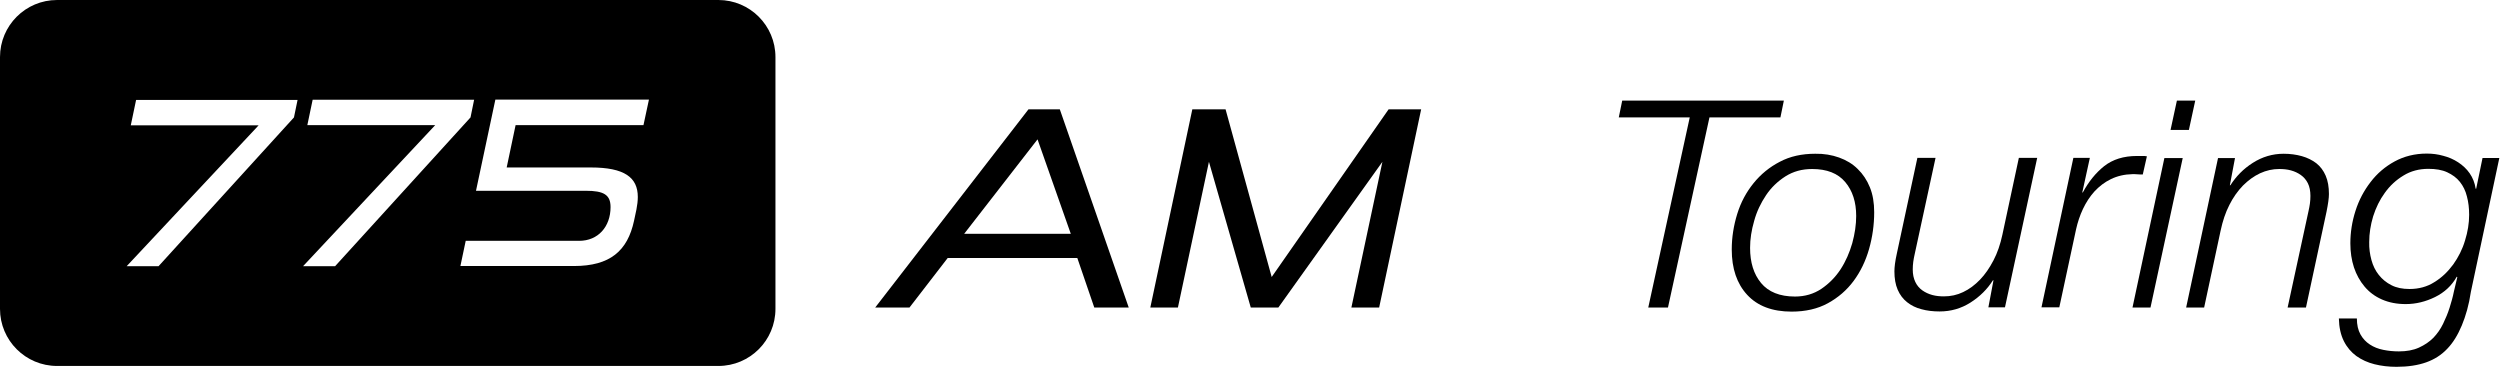
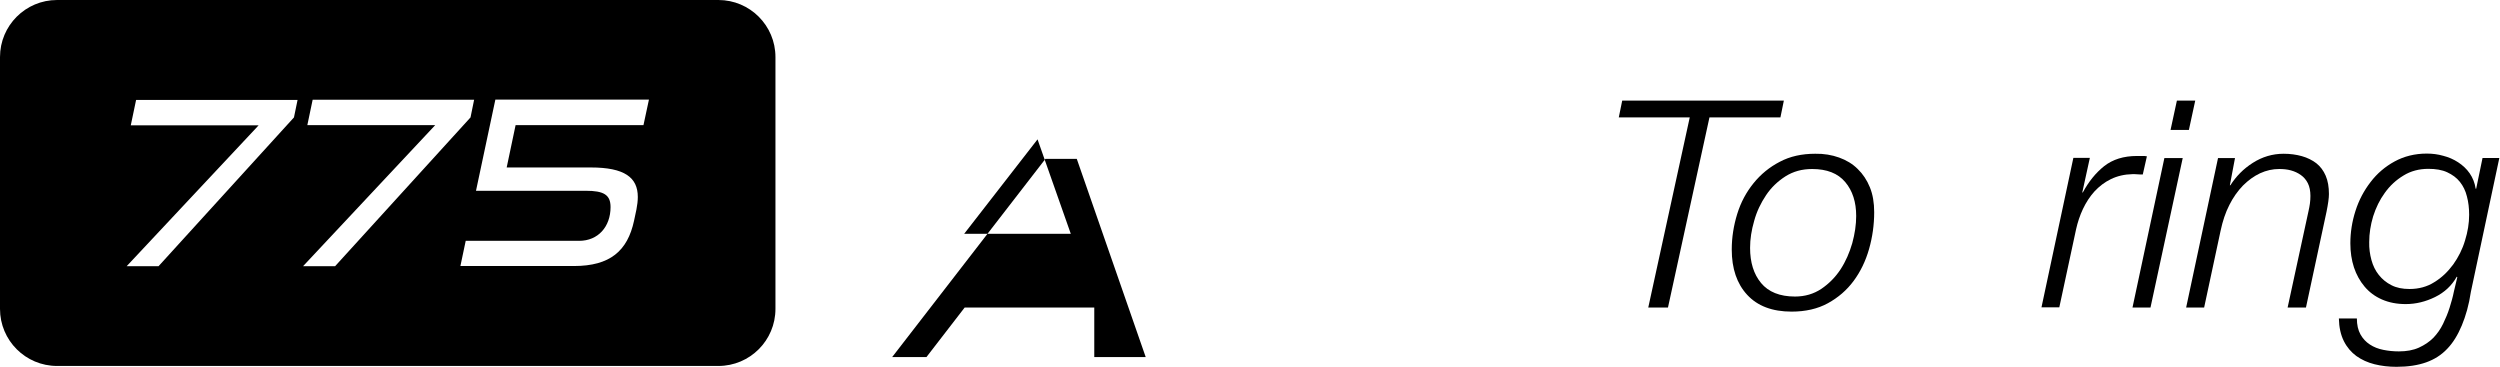
<svg xmlns="http://www.w3.org/2000/svg" xml:space="preserve" overflow="visible" viewBox="0 0 1458.5 214.1" y="0px" x="0px" id="Layer_1" baseProfile="tiny" version="1.1">
  <g>
    <g>
      <g>
        <g>
          <g>
            <g>
              <g>
                <g>
                  <g>
-                     <path d="M638.4,179.4l-9.9-28.9h-75.6l-22.3,28.9h-20l89.4-115.6h18.3l40.2,115.6H638.4z M605.3,81.3l-42.8,55.1h62.2           L605.3,81.3z" />
+                     <path d="M638.4,179.4h-75.6l-22.3,28.9h-20l89.4-115.6h18.3l40.2,115.6H638.4z M605.3,81.3l-42.8,55.1h62.2           L605.3,81.3z" />
                  </g>
                </g>
              </g>
            </g>
          </g>
          <g>
            <g>
              <g>
                <g>
                  <g>
-                     <path d="M788.4,179.4l18.1-85l-60.7,85h-16.1l-24.4-85l-18.1,85h-16.1l24.5-115.6H715l26.9,97.8l68.2-97.8h19l-24.5,115.6           H788.4z" />
-                   </g>
+                     </g>
                </g>
              </g>
            </g>
          </g>
        </g>
        <g>
          <g>
            <g>
              <g>
                <g>
                  <path d="M419.1,0H33.3C14.9,0,0,14.9,0,33.3v146.9c0,18.4,14.9,33.3,33.3,33.3h385.8c18.4,0,33.3-14.9,33.3-33.3V33.3          C452.4,14.9,437.5,0,419.1,0z M171.5,68.5l-79,86.8H73.9l77-82.2H76.3l3.1-14.8h94.2L171.5,68.5z M176.9,155.2l77-82.2          h-74.6l3.1-14.8h94.2l-2.1,10.3l-79,86.8H176.9z M375.4,73h-74.6l-5.2,24.7h49.1c19.6,0,27.4,5.8,27.4,17.2          c0,2.3-0.3,4.7-0.8,7.3l-1.4,6.6c-3.8,17.6-14,26.4-35.1,26.4h-66.2l3.1-14.7h66.2c11,0,18.3-8.2,18.3-19.7          c0-7.2-4-9.5-14.4-9.5h-64.1l11.3-53.2h89.6L375.4,73z" />
                </g>
              </g>
            </g>
          </g>
        </g>
      </g>
    </g>
    <path d="M1040.7,58.7l-2,9.8h-41.4l-24.2,110.9h-11.5l24.2-110.9h-41.4l2-9.8H1040.7z" />
    <path d="M1072.9,91.9c4.2,1.5,7.9,3.7,10.9,6.7c3,2.9,5.4,6.5,7.1,10.7c1.7,4.2,2.5,9,2.5,14.5c0,7.3-1,14.5-3,21.5   c-2,7-5,13.2-9,18.6c-4,5.4-9,9.7-15,13c-6,3.3-13.1,4.9-21.2,4.9c-11.3,0-19.9-3.3-25.9-9.8c-6-6.5-9-15.3-9-26.4   c0-7.1,1.1-14,3.2-20.8c2.1-6.8,5.3-12.7,9.5-17.9c4.2-5.2,9.3-9.4,15.3-12.5c6-3.2,12.9-4.7,20.7-4.7   C1064,89.6,1068.7,90.4,1072.9,91.9z M1062.6,168.5c4.4-3,8.2-6.8,11.2-11.4c3-4.6,5.2-9.7,6.8-15.2c1.5-5.5,2.3-10.8,2.3-15.9   c0-8.1-2.1-14.7-6.4-19.8c-4.3-5.1-10.7-7.6-19.3-7.6c-5.9,0-11,1.4-15.6,4.3c-4.5,2.9-8.3,6.5-11.3,11s-5.4,9.4-6.9,14.9   c-1.6,5.5-2.4,10.7-2.4,15.8c0,8.5,2.1,15.3,6.4,20.5c4.3,5.2,10.9,7.9,19.8,7.9C1053,173,1058.1,171.5,1062.6,168.5z" />
-     <path d="M1160,179.4l3-15.9h-0.3c-3.3,5.2-7.6,9.5-13.1,13c-5.5,3.5-11.5,5.2-18,5.2c-3.8,0-7.4-0.4-10.6-1.3   c-3.2-0.8-6-2.2-8.4-4.1c-2.4-1.9-4.2-4.3-5.5-7.3c-1.3-3-1.9-6.6-1.9-10.7c0-2.4,0.4-5.8,1.4-10.3l12-55.9h10.6l-12.2,56.3   c-0.3,1.4-0.6,2.8-0.8,4.3c-0.2,1.5-0.3,3-0.3,4.5c0,2.8,0.5,5.2,1.5,7.3s2.4,3.7,4.1,4.9c1.7,1.2,3.6,2.1,5.8,2.7   c2.2,0.6,4.5,0.8,6.8,0.8c3.9,0,7.7-0.8,11.2-2.5c3.6-1.7,6.8-4.1,9.8-7.2c3-3.1,5.6-6.9,7.9-11.3c2.3-4.4,4-9.4,5.2-15l9.6-44.8   h10.7l-18.8,87.2H1160z" />
    <path d="M1219.2,92.2l-4.4,20.1h0.3c3.4-6.3,7.5-11.4,12.5-15.4c5-3.9,11.3-5.9,19.1-5.9h2.9c0.6,0,1.1,0,1.5,0   c0.4,0,0.9,0.1,1.4,0.2l-2.4,10.6c-1,0-2,0-3-0.1c-1-0.1-2-0.1-3-0.1c-4.7,0.1-8.9,1.1-12.6,2.9c-3.7,1.8-6.8,4.2-9.6,7.2   c-2.7,3-4.9,6.4-6.7,10.2c-1.8,3.8-3.1,7.8-4,11.8l-9.8,45.6H1191l18.6-87.2H1219.2z" />
    <path d="M1273.4,92.2l-18.8,87.2h-10.5l18.6-87.2H1273.4z M1280.7,58.7l-3.7,17.1h-10.7l3.7-17.1H1280.7z" />
    <path d="M1303.9,92.2l-3,15.9h0.3c3.3-5.2,7.6-9.6,13.1-13.1c5.5-3.5,11.5-5.3,18-5.3c3.8,0,7.4,0.5,10.6,1.4   c3.2,0.9,6,2.3,8.4,4.1c2.4,1.9,4.2,4.3,5.5,7.3c1.3,3,1.9,6.6,1.9,10.7c0,2.4-0.5,5.8-1.4,10.3l-12,55.9h-10.7l12.2-56.3   c0.3-1.4,0.6-2.8,0.8-4.3c0.2-1.5,0.3-3,0.3-4.5c0-2.9-0.5-5.4-1.5-7.4c-1-2-2.4-3.6-4.1-4.8c-1.7-1.2-3.6-2.1-5.8-2.7   c-2.2-0.6-4.5-0.8-6.8-0.8c-3.8,0-7.5,0.8-11.2,2.5c-3.6,1.7-6.9,4.1-10,7.2c-3,3.1-5.7,6.9-7.9,11.3c-2.3,4.5-3.9,9.4-5.1,15   l-9.6,44.8h-10.5l18.6-87.2H1303.9z" />
    <path d="M1436.2,189.9c-2.3,5.5-5.1,10.1-8.5,13.6c-3.4,3.6-7.5,6.2-12.3,7.9c-4.8,1.7-10.6,2.6-17.3,2.6c-4.5,0-8.8-0.5-12.8-1.5   c-4-1-7.5-2.6-10.6-4.8c-3-2.2-5.5-5.1-7.3-8.7c-1.8-3.6-2.8-8-2.9-13.2h10.5c0,3.7,0.7,6.8,2.1,9.3c1.4,2.5,3.2,4.4,5.5,5.9   c2.3,1.5,4.8,2.5,7.8,3.1c2.9,0.6,6,0.9,9.1,0.9c4.5,0,8.4-0.7,11.7-2.2c3.3-1.5,6.1-3.4,8.4-5.7c2.3-2.4,4.2-5.1,5.7-8.2   c1.5-3.1,2.8-6.2,3.8-9.4c1-3.2,1.9-6.3,2.5-9.4c0.7-3.1,1.4-5.9,2-8.4l-0.3-0.3c-2.9,5.2-7.2,9.2-12.7,11.9s-11.2,4.1-17.1,4.1   c-5.2,0-9.8-0.9-13.9-2.7c-4.1-1.8-7.4-4.3-10.1-7.5c-2.7-3.2-4.8-7-6.2-11.2c-1.4-4.3-2.1-9-2.1-14c0-6.4,1-12.8,3-19   c2-6.3,5-11.9,8.8-16.8c3.8-5,8.5-9,14-12c5.5-3,11.8-4.6,18.8-4.6c3.3,0,6.5,0.4,9.6,1.3c3.2,0.8,6.1,2.1,8.7,3.8   c2.6,1.7,4.9,3.8,6.7,6.4c1.8,2.6,3,5.6,3.5,9h0.3l3.7-17.9h9.8l-16.6,78.1C1440.4,177.8,1438.5,184.4,1436.2,189.9z M1383.5,151.7   c0.9,3.3,2.3,6.2,4.3,8.7c2,2.5,4.4,4.5,7.4,6c2.9,1.5,6.4,2.2,10.5,2.2c5.4,0,10.3-1.3,14.5-4c4.3-2.6,7.9-6.1,11-10.3   c3-4.2,5.4-8.9,6.9-14c1.6-5.1,2.4-10.1,2.4-15c0-3.8-0.4-7.4-1.3-10.7c-0.8-3.3-2.2-6.1-4.1-8.5c-1.9-2.4-4.4-4.2-7.4-5.6   c-3-1.4-6.7-2-11-2c-5.4,0-10.3,1.3-14.5,3.9c-4.3,2.6-7.9,5.9-10.9,10.1c-3,4.1-5.2,8.7-6.8,13.7c-1.5,5-2.3,10-2.3,15   C1382.1,144.9,1382.6,148.4,1383.5,151.7z" />
  </g>
</svg>